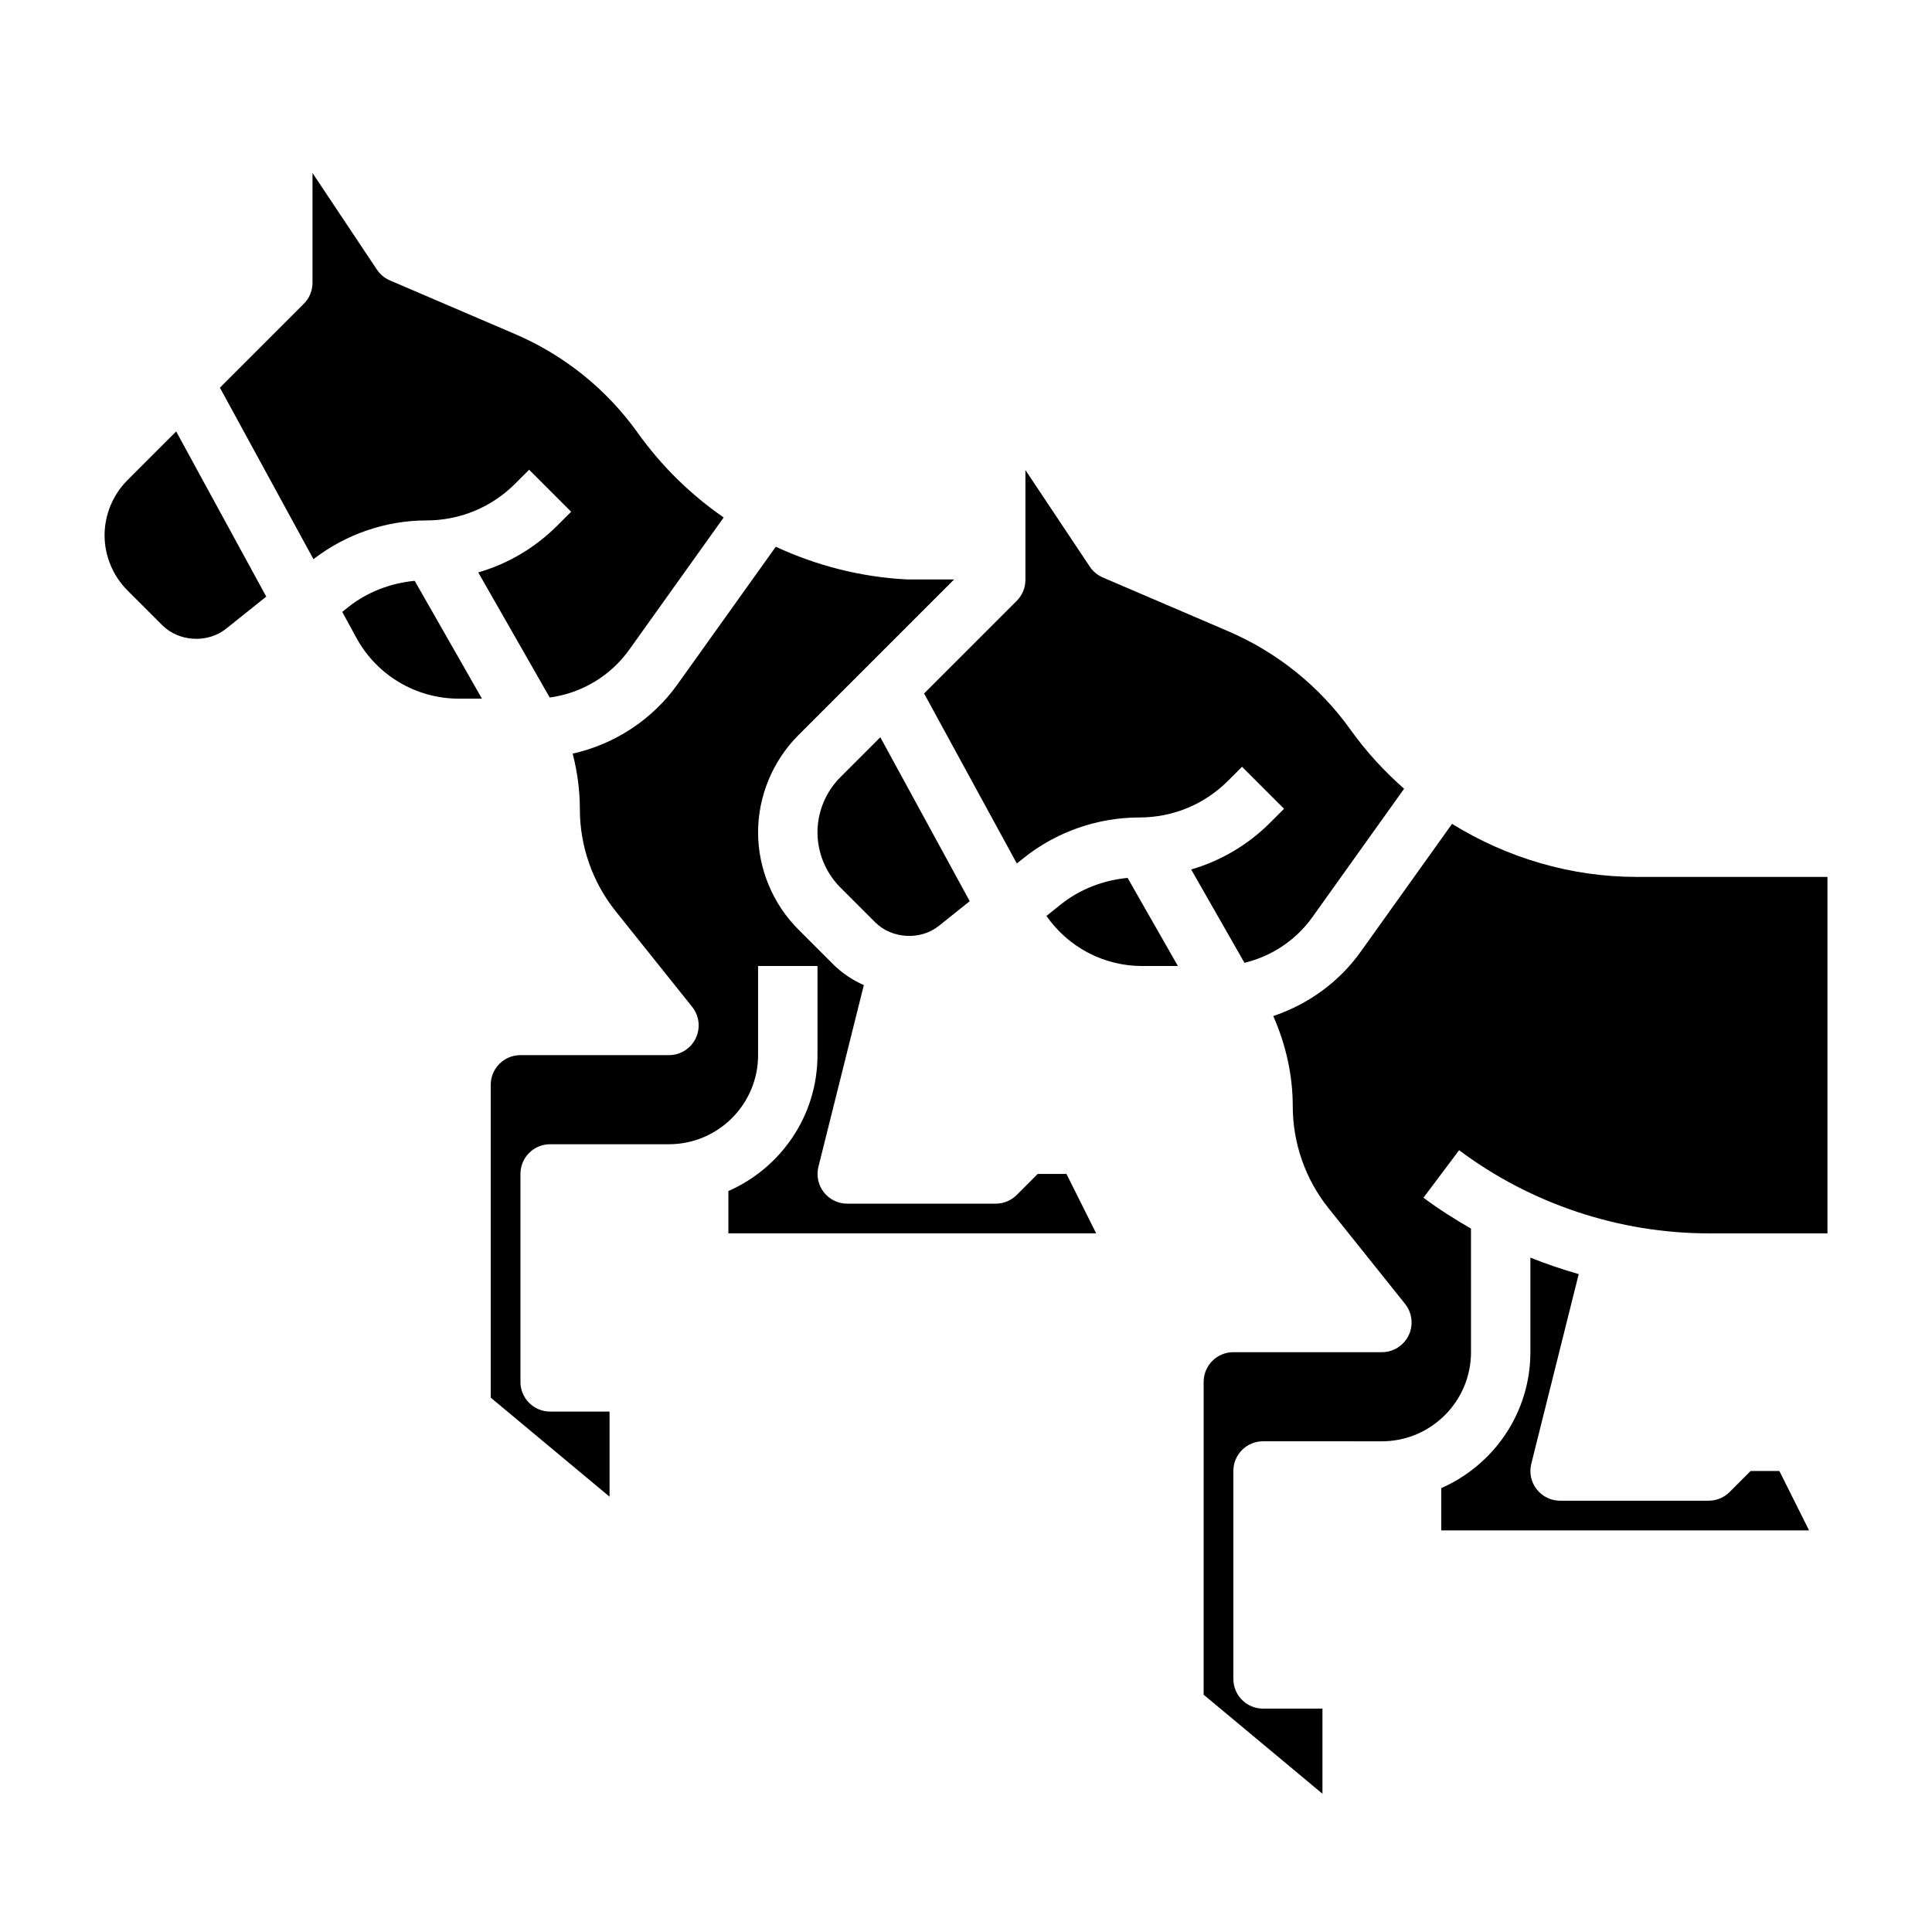
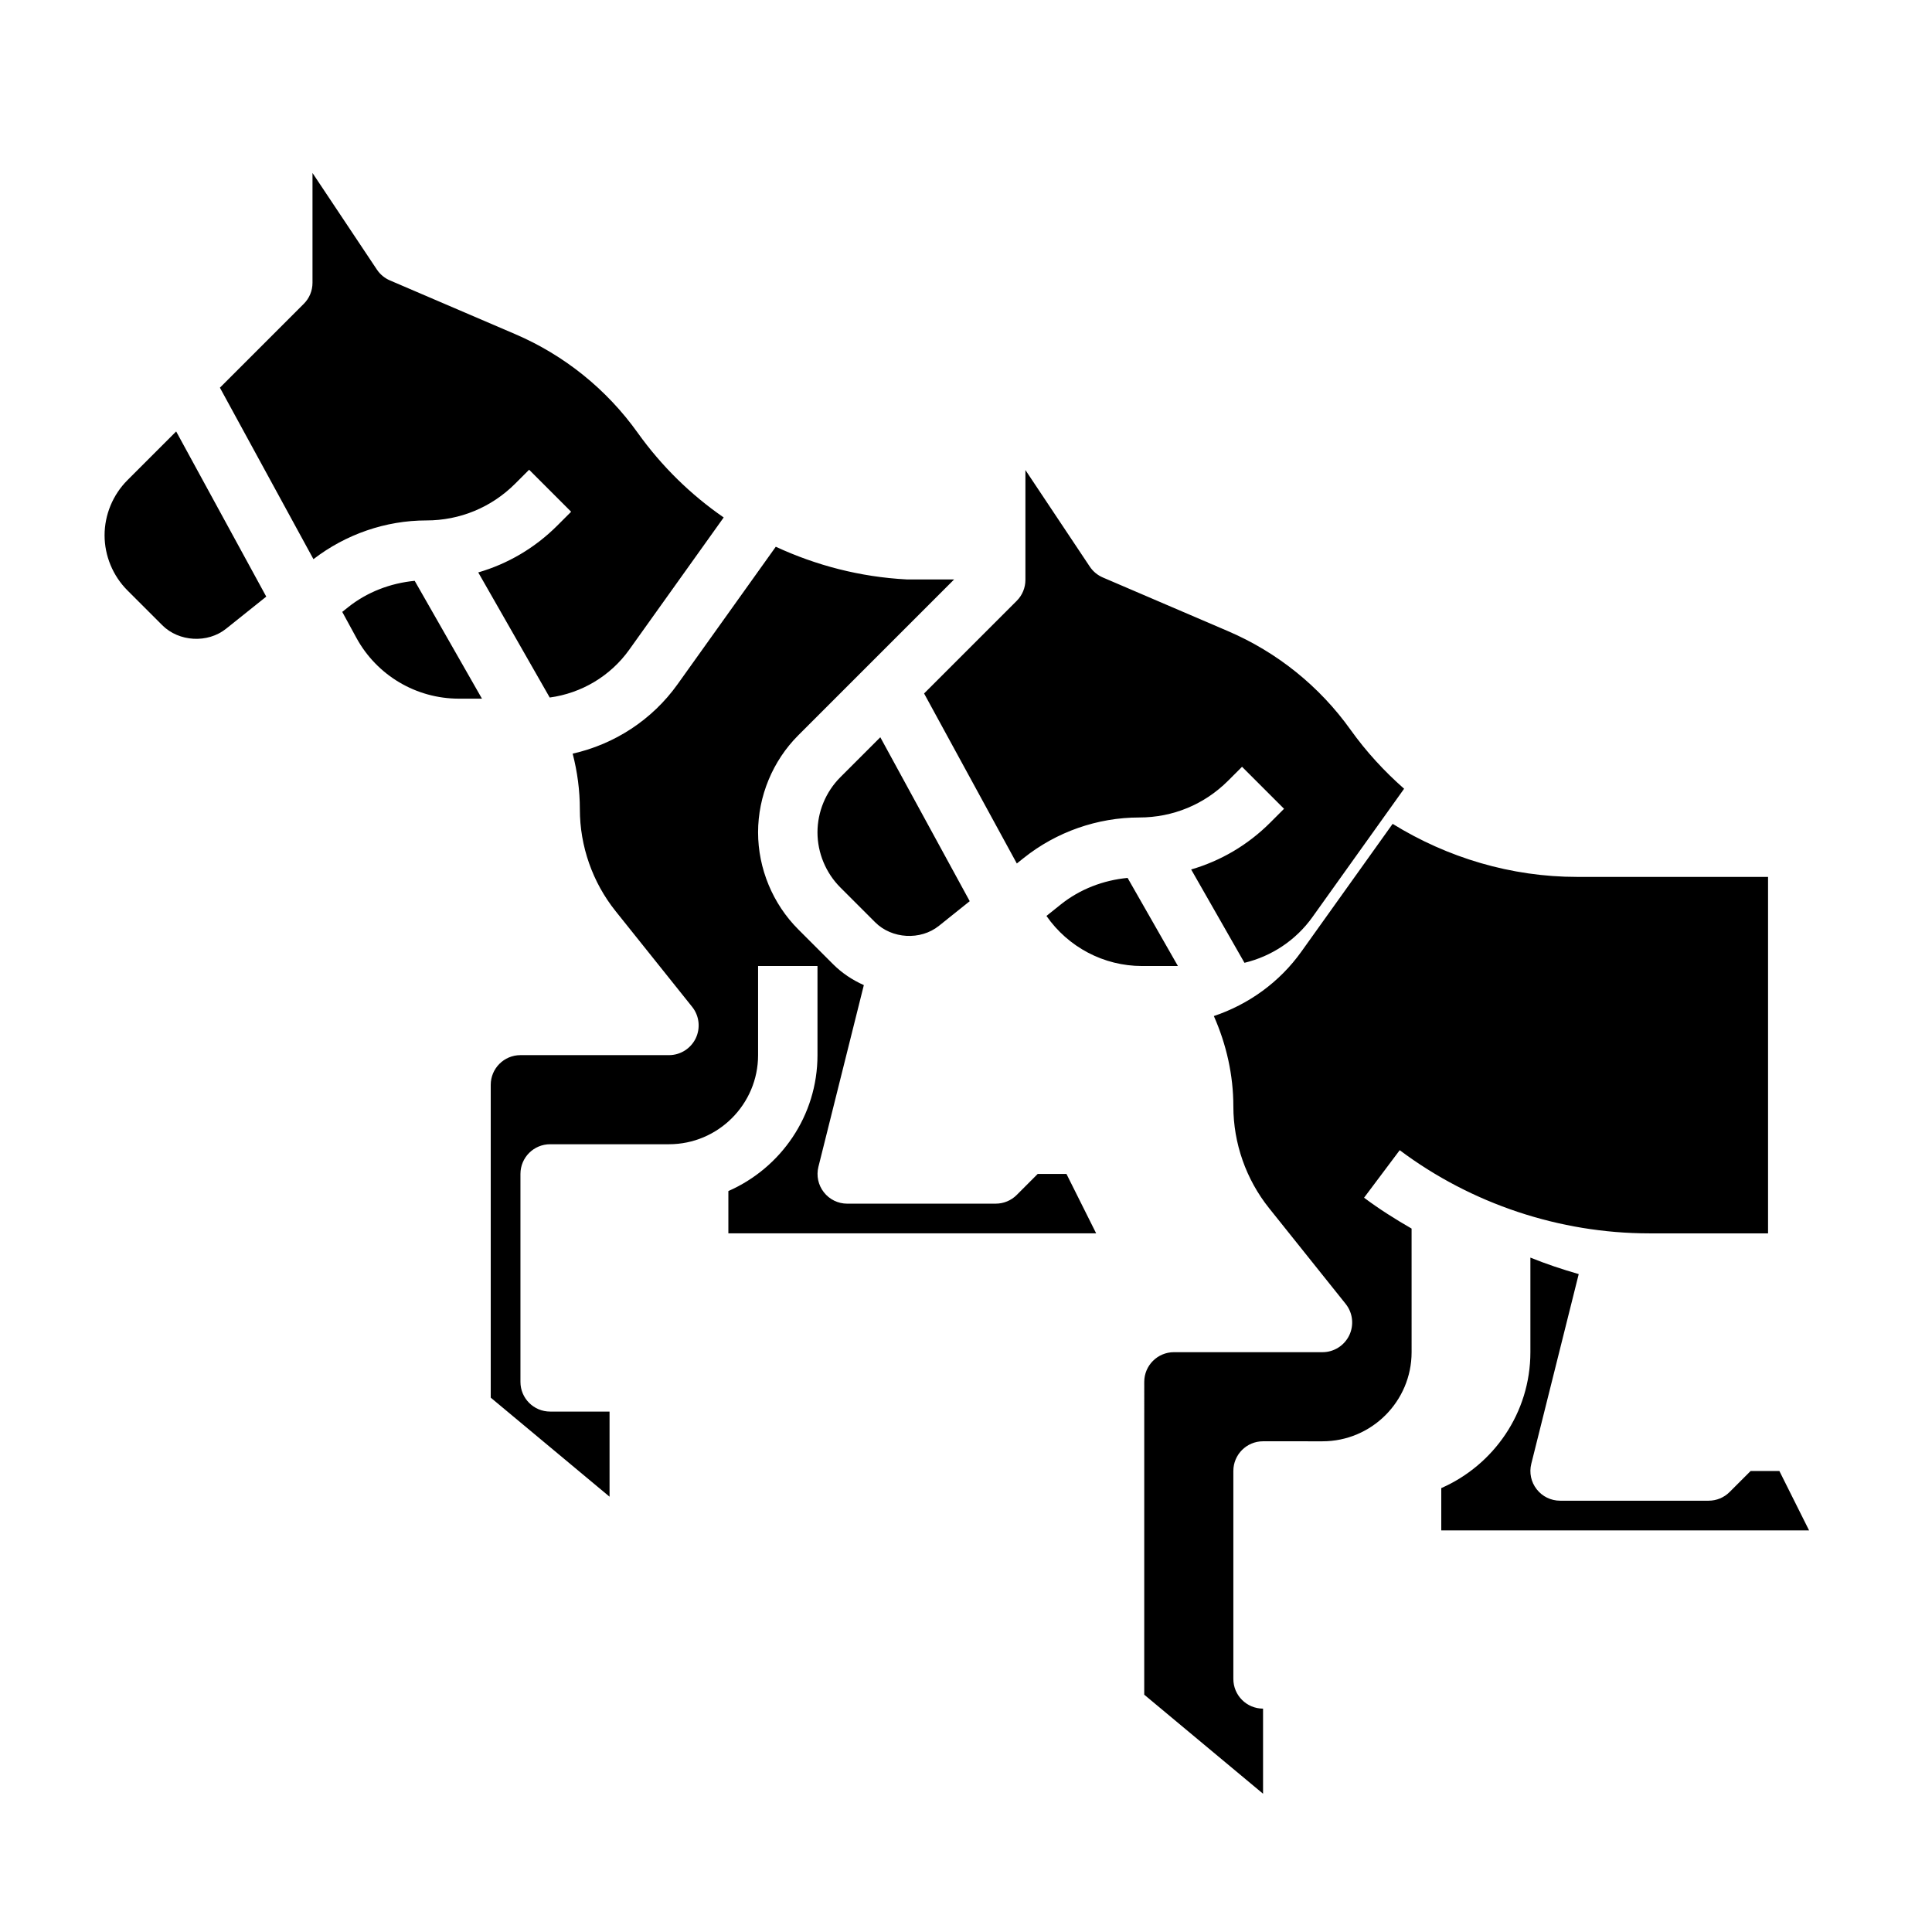
<svg xmlns="http://www.w3.org/2000/svg" fill="#000000" width="800px" height="800px" version="1.1" viewBox="144 144 512 512">
-   <path d="m413.44 303.23c1.477-1.473 2.305-3.469 2.305-5.562v-29.102l17.066 25.602c0.844 1.266 2.047 2.266 3.449 2.867l33.18 14.227c13.02 5.582 24.246 14.609 32.48 26.145 4.141 5.801 8.934 10.996 14.184 15.617l-24.309 34.031c-4.375 6.125-10.816 10.375-17.996 12.098l-14.129-24.734c7.824-2.273 15.004-6.473 20.926-12.391l3.691-3.691-11.133-11.133-3.691 3.691c-6.289 6.293-14.641 9.746-23.535 9.746-11.082 0-21.965 3.809-30.637 10.738l-1.82 1.457-24.578-45.059zm-188.93-78.719c1.48-1.473 2.305-3.473 2.305-5.566v-29.102l17.066 25.602c0.844 1.266 2.047 2.266 3.449 2.867l33.18 14.227c13.02 5.582 24.246 14.609 32.48 26.145 6.352 8.887 14.074 16.422 22.797 22.449l-25.047 35.07c-4.992 6.984-12.66 11.516-21.059 12.648l-18.941-33.152c7.824-2.273 15.004-6.473 20.926-12.391l3.691-3.691-11.133-11.133-3.691 3.691c-6.289 6.289-14.641 9.746-23.535 9.746-10.801 0-21.371 3.676-29.93 10.266l-24.789-45.445zm-20.602 86.113c-4.879 3.906-12.492 3.481-16.91-0.938l-9.242-9.242c-3.84-3.844-6.043-9.156-6.043-14.586 0-5.434 2.203-10.746 6.047-14.594l12.926-12.926 23.875 43.77zm34.535 2.406-3.746-6.871 1.504-1.203c5.07-4.055 11.266-6.414 17.695-7.031l17.828 31.227h-6.125c-11.324 0-21.734-6.176-27.156-16.121zm169.43 149.95c2.094 0 4.094-0.828 5.566-2.305l5.562-5.57h7.621l7.871 15.742-97.469 0.004v-11.211c13.879-6.094 23.617-19.926 23.617-36.023v-23.617h-15.742v23.617c0 13.02-10.598 23.617-23.617 23.617h-31.488c-4.352 0-7.871 3.519-7.871 7.871v55.105c0 4.352 3.519 7.871 7.871 7.871h15.742v22.555l-31.488-26.246v-82.898c0-4.344 3.527-7.871 7.871-7.871h39.359c3.031 0 5.777-1.738 7.094-4.457 1.309-2.731 0.945-5.969-0.945-8.336l-20.293-25.371c-6.109-7.629-9.469-17.219-9.469-26.988 0-4.992-0.66-9.941-1.906-14.746 11.09-2.496 21.059-8.949 27.789-18.375l26.039-36.457c10.707 4.953 22.379 8.016 34.668 8.66h12.602l-41.305 41.305c-6.777 6.773-10.656 16.145-10.656 25.723 0 9.582 3.883 18.949 10.66 25.727l9.242 9.242c2.363 2.363 5.141 4.18 8.125 5.512l-12.035 48.145c-0.59 2.348-0.062 4.84 1.434 6.746 1.477 1.91 3.766 3.031 6.191 3.031zm-31.953-74.574-9.242-9.242c-3.832-3.84-6.039-9.152-6.039-14.586 0-5.434 2.203-10.746 6.047-14.594l10.605-10.605 23.695 43.445-8.156 6.527c-4.875 3.914-12.484 3.488-16.91-0.945zm70.738 11.598c-10.188 0-19.602-5.031-25.34-13.273l3.809-3.047c5.07-4.055 11.266-6.414 17.695-7.031l13.336 23.352zm32.062 125.95c-4.352 0-7.871 3.519-7.871 7.871v55.105c0 4.352 3.519 7.871 7.871 7.871h15.742v22.555l-31.488-26.246 0.004-82.898c0-4.344 3.527-7.871 7.871-7.871h39.359c3.031 0 5.777-1.738 7.094-4.457 1.309-2.731 0.945-5.969-0.945-8.336l-20.293-25.371c-6.109-7.629-9.473-17.215-9.473-26.984 0-8.258-1.836-16.406-5.172-23.93 9.219-3.094 17.406-8.965 23.184-17.059l24.199-33.875c14.531 8.973 31.387 14.059 48.887 14.059h50.602v94.465h-31.488c-23.688 0-47.168-7.824-66.125-22.043l-9.449 12.594c4.016 3.008 8.258 5.684 12.594 8.18l0.004 32.758c0 13.02-10.598 23.617-23.617 23.617zm72.516 12.715c1.488 1.914 3.781 3.031 6.203 3.031h39.359c2.094 0 4.094-0.828 5.566-2.305l5.566-5.566h7.621l7.871 15.742h-97.473v-11.211c13.879-6.094 23.617-19.926 23.617-36.023v-25.059c4.188 1.691 8.469 3.125 12.809 4.367l-12.57 50.27c-0.594 2.363-0.066 4.848 1.43 6.754z" />
+   <path d="m413.44 303.23c1.477-1.473 2.305-3.469 2.305-5.562v-29.102l17.066 25.602c0.844 1.266 2.047 2.266 3.449 2.867l33.18 14.227c13.02 5.582 24.246 14.609 32.48 26.145 4.141 5.801 8.934 10.996 14.184 15.617l-24.309 34.031c-4.375 6.125-10.816 10.375-17.996 12.098l-14.129-24.734c7.824-2.273 15.004-6.473 20.926-12.391l3.691-3.691-11.133-11.133-3.691 3.691c-6.289 6.293-14.641 9.746-23.535 9.746-11.082 0-21.965 3.809-30.637 10.738l-1.82 1.457-24.578-45.059zm-188.93-78.719c1.48-1.473 2.305-3.473 2.305-5.566v-29.102l17.066 25.602c0.844 1.266 2.047 2.266 3.449 2.867l33.18 14.227c13.02 5.582 24.246 14.609 32.48 26.145 6.352 8.887 14.074 16.422 22.797 22.449l-25.047 35.07c-4.992 6.984-12.66 11.516-21.059 12.648l-18.941-33.152c7.824-2.273 15.004-6.473 20.926-12.391l3.691-3.691-11.133-11.133-3.691 3.691c-6.289 6.289-14.641 9.746-23.535 9.746-10.801 0-21.371 3.676-29.93 10.266l-24.789-45.445zm-20.602 86.113c-4.879 3.906-12.492 3.481-16.91-0.938l-9.242-9.242c-3.84-3.844-6.043-9.156-6.043-14.586 0-5.434 2.203-10.746 6.047-14.594l12.926-12.926 23.875 43.77zm34.535 2.406-3.746-6.871 1.504-1.203c5.07-4.055 11.266-6.414 17.695-7.031l17.828 31.227h-6.125c-11.324 0-21.734-6.176-27.156-16.121zm169.43 149.95c2.094 0 4.094-0.828 5.566-2.305l5.562-5.57h7.621l7.871 15.742-97.469 0.004v-11.211c13.879-6.094 23.617-19.926 23.617-36.023v-23.617h-15.742v23.617c0 13.02-10.598 23.617-23.617 23.617h-31.488c-4.352 0-7.871 3.519-7.871 7.871v55.105c0 4.352 3.519 7.871 7.871 7.871h15.742v22.555l-31.488-26.246v-82.898c0-4.344 3.527-7.871 7.871-7.871h39.359c3.031 0 5.777-1.738 7.094-4.457 1.309-2.731 0.945-5.969-0.945-8.336l-20.293-25.371c-6.109-7.629-9.469-17.219-9.469-26.988 0-4.992-0.66-9.941-1.906-14.746 11.09-2.496 21.059-8.949 27.789-18.375l26.039-36.457c10.707 4.953 22.379 8.016 34.668 8.66h12.602l-41.305 41.305c-6.777 6.773-10.656 16.145-10.656 25.723 0 9.582 3.883 18.949 10.66 25.727l9.242 9.242c2.363 2.363 5.141 4.18 8.125 5.512l-12.035 48.145c-0.59 2.348-0.062 4.84 1.434 6.746 1.477 1.91 3.766 3.031 6.191 3.031zm-31.953-74.574-9.242-9.242c-3.832-3.84-6.039-9.152-6.039-14.586 0-5.434 2.203-10.746 6.047-14.594l10.605-10.605 23.695 43.445-8.156 6.527c-4.875 3.914-12.484 3.488-16.91-0.945zm70.738 11.598c-10.188 0-19.602-5.031-25.34-13.273l3.809-3.047c5.07-4.055 11.266-6.414 17.695-7.031l13.336 23.352zm32.062 125.95c-4.352 0-7.871 3.519-7.871 7.871v55.105c0 4.352 3.519 7.871 7.871 7.871v22.555l-31.488-26.246 0.004-82.898c0-4.344 3.527-7.871 7.871-7.871h39.359c3.031 0 5.777-1.738 7.094-4.457 1.309-2.731 0.945-5.969-0.945-8.336l-20.293-25.371c-6.109-7.629-9.473-17.215-9.473-26.984 0-8.258-1.836-16.406-5.172-23.93 9.219-3.094 17.406-8.965 23.184-17.059l24.199-33.875c14.531 8.973 31.387 14.059 48.887 14.059h50.602v94.465h-31.488c-23.688 0-47.168-7.824-66.125-22.043l-9.449 12.594c4.016 3.008 8.258 5.684 12.594 8.18l0.004 32.758c0 13.02-10.598 23.617-23.617 23.617zm72.516 12.715c1.488 1.914 3.781 3.031 6.203 3.031h39.359c2.094 0 4.094-0.828 5.566-2.305l5.566-5.566h7.621l7.871 15.742h-97.473v-11.211c13.879-6.094 23.617-19.926 23.617-36.023v-25.059c4.188 1.691 8.469 3.125 12.809 4.367l-12.57 50.27c-0.594 2.363-0.066 4.848 1.43 6.754z" />
</svg>